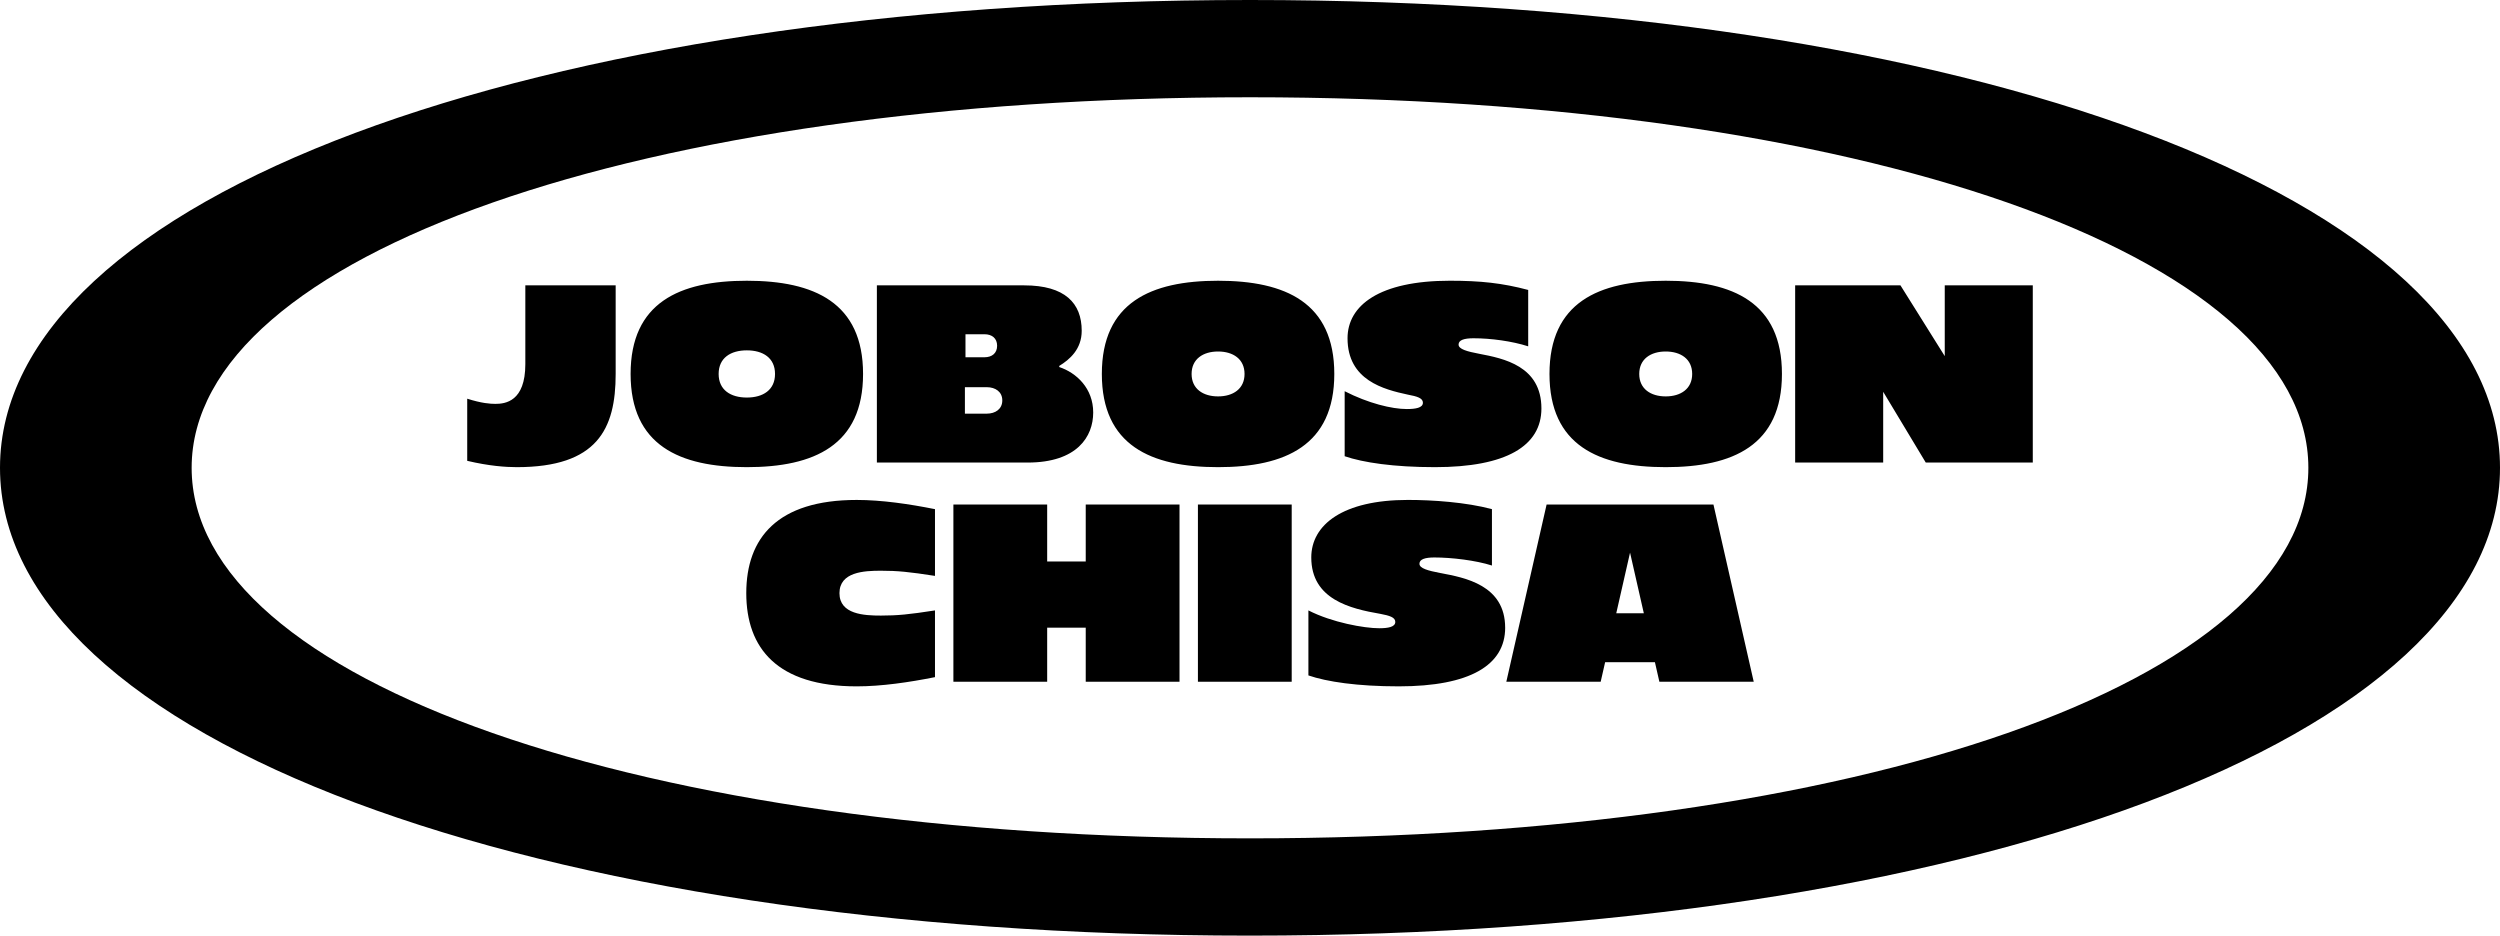
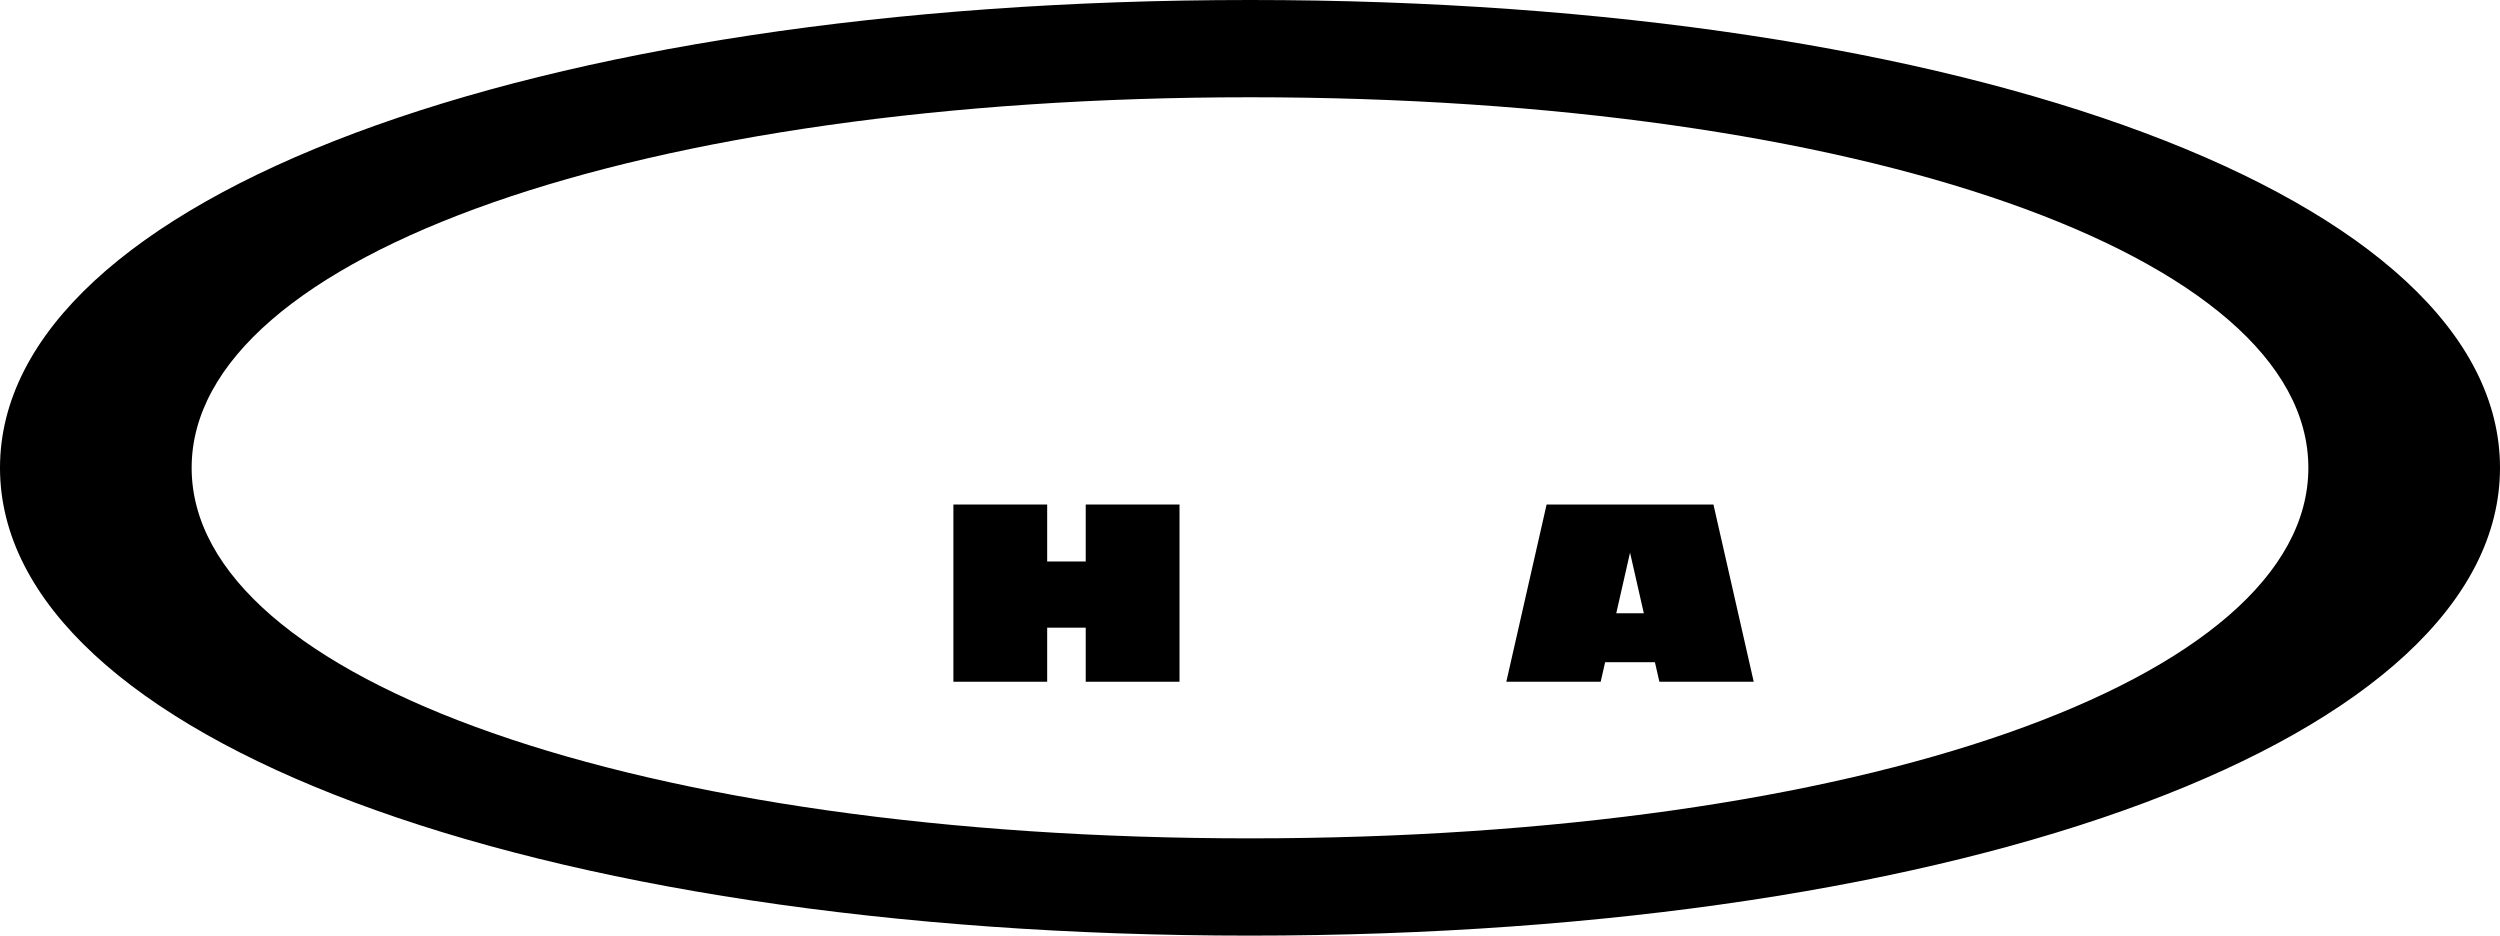
<svg xmlns="http://www.w3.org/2000/svg" id="Layer_1" data-name="Layer 1" viewBox="0 0 1218.28 455.94">
  <g>
-     <path d="M874.8,225.41h42.9v-34.49l20.75,34.49h52.15v-86.36h-42.9v34.49l-21.59-34.49h-51.31v86.36ZM811.72,193.17c-7.29,0-12.9-3.65-12.9-10.94s5.61-10.94,12.9-10.94,12.9,3.65,12.9,10.94-5.61,10.94-12.9,10.94ZM699.28,227.65c34.77,0,51.87-10.37,51.87-28.6,0-20.75-18.51-24.39-30.28-26.64-5.89-1.12-10.09-2.24-10.09-4.49s2.8-3.08,7.29-3.08c8.41,0,18.79,1.4,26.64,3.93v-27.48c-12.62-3.36-23.27-4.49-38.13-4.49-34.49,0-49.91,12.06-49.91,28.04,0,20.47,17.66,24.95,29.44,27.48,4.49.84,7.29,1.68,7.29,3.93,0,2.52-3.65,3.08-7.85,3.08-7.29,0-18.79-2.8-30.28-8.69v31.68c8.97,3.08,23.83,5.33,44.02,5.33ZM593.58,193.17c-7.29,0-12.9-3.65-12.9-10.94s5.61-10.94,12.9-10.94,12.9,3.65,12.9,10.94-5.61,10.94-12.9,10.94ZM593.58,227.65c32.81,0,56.64-10.65,56.64-45.42s-23.83-45.42-56.64-45.42-56.64,10.65-56.64,45.42,23.83,45.42,56.64,45.42ZM470.49,174.1v-11.22h9.25c3.65,0,6.17,1.96,6.17,5.61s-2.52,5.61-6.17,5.61h-9.25ZM470.21,201.58v-12.9h10.65c4.21,0,7.57,2.24,7.57,6.45s-3.36,6.45-7.57,6.45h-10.65ZM427.31,225.41h73.46c24.11,0,31.96-12.62,31.96-24.39s-8.13-19.35-16.54-22.15v-.56c5.05-3.08,10.94-8.13,10.94-17.1,0-13.46-8.13-22.15-28.04-22.15h-71.78v86.36ZM363.94,193.73c-7.85,0-13.74-3.65-13.74-11.5s5.89-11.5,13.74-11.5,13.74,3.65,13.74,11.5-5.89,11.5-13.74,11.5ZM363.94,227.65c32.81,0,56.64-10.65,56.64-45.42s-23.83-45.42-56.64-45.42-56.64,10.65-56.64,45.42,23.83,45.42,56.64,45.42ZM251.79,227.65c39.25,0,48.23-18.51,48.23-45.42v-43.18h-44.02v38.41c0,18.23-9.81,19.35-14.58,19.35-2.52,0-6.73-.28-13.74-2.52v30.28c10.65,2.52,18.79,3.08,24.11,3.08ZM811.72,227.65c32.81,0,56.64-10.65,56.64-45.42s-23.83-45.42-56.64-45.42-56.64,10.65-56.64,45.42,23.83,45.42,56.64,45.42Z" />
    <g>
      <path d="M834.99,245.86h-81.31l-19.63,86.36h45.98l2.17-9.53h24.26l2.17,9.53h45.98l-19.63-86.36ZM787.62,298.86l6.72-29.55,6.72,29.55h-13.43Z" />
-       <path d="M733.49,305.87c0,18.23-17.1,28.6-51.87,28.6-20.19,0-35.05-2.24-44.02-5.33v-31.68c11.5,5.89,27.2,8.69,34.49,8.69,4.21,0,7.85-.56,7.85-3.08,0-2.24-2.8-3.08-7.29-3.93-14.58-2.52-33.65-7.01-33.65-27.48,0-15.98,15.42-28.04,47.1-28.04,12.06,0,28.32,1.12,40.94,4.49v27.48c-7.85-2.52-19.63-3.93-28.04-3.93-4.49,0-7.29.84-7.29,3.08s4.21,3.36,10.09,4.49c12.06,2.24,31.68,5.89,31.68,26.64Z" />
-       <rect x="583.76" y="245.86" width="45.7" height="86.36" />
      <polygon points="574.79 245.86 574.79 332.22 529.09 332.22 529.09 305.87 510.3 305.87 510.3 332.22 464.6 332.22 464.6 245.86 510.3 245.86 510.3 273.62 529.09 273.62 529.09 245.86 574.79 245.86" />
-       <path d="M409.08,289.04c0,10.37,12.06,10.94,20.19,10.94s13.74-.56,26.36-2.52v32.52c-12.62,2.52-26.08,4.49-38.13,4.49-38.69,0-53.83-18.51-53.83-45.42s15.14-45.42,53.83-45.42c12.06,0,25.52,1.96,38.13,4.49v32.52c-12.62-1.96-18.23-2.52-26.36-2.52s-20.19.56-20.19,10.94Z" />
    </g>
  </g>
  <path d="M609.14,408.54c-296.81,0-515.75-76.74-515.75-180.57S312.33,47.4,609.14,47.4s515.75,76.74,515.75,180.57-218.94,180.57-515.75,180.57ZM609.14,455.94c350.7,0,609.14-96.77,609.14-227.97S959.84,0,609.14,0,0,96.77,0,227.97s258.44,227.97,609.14,227.97Z" />
</svg>